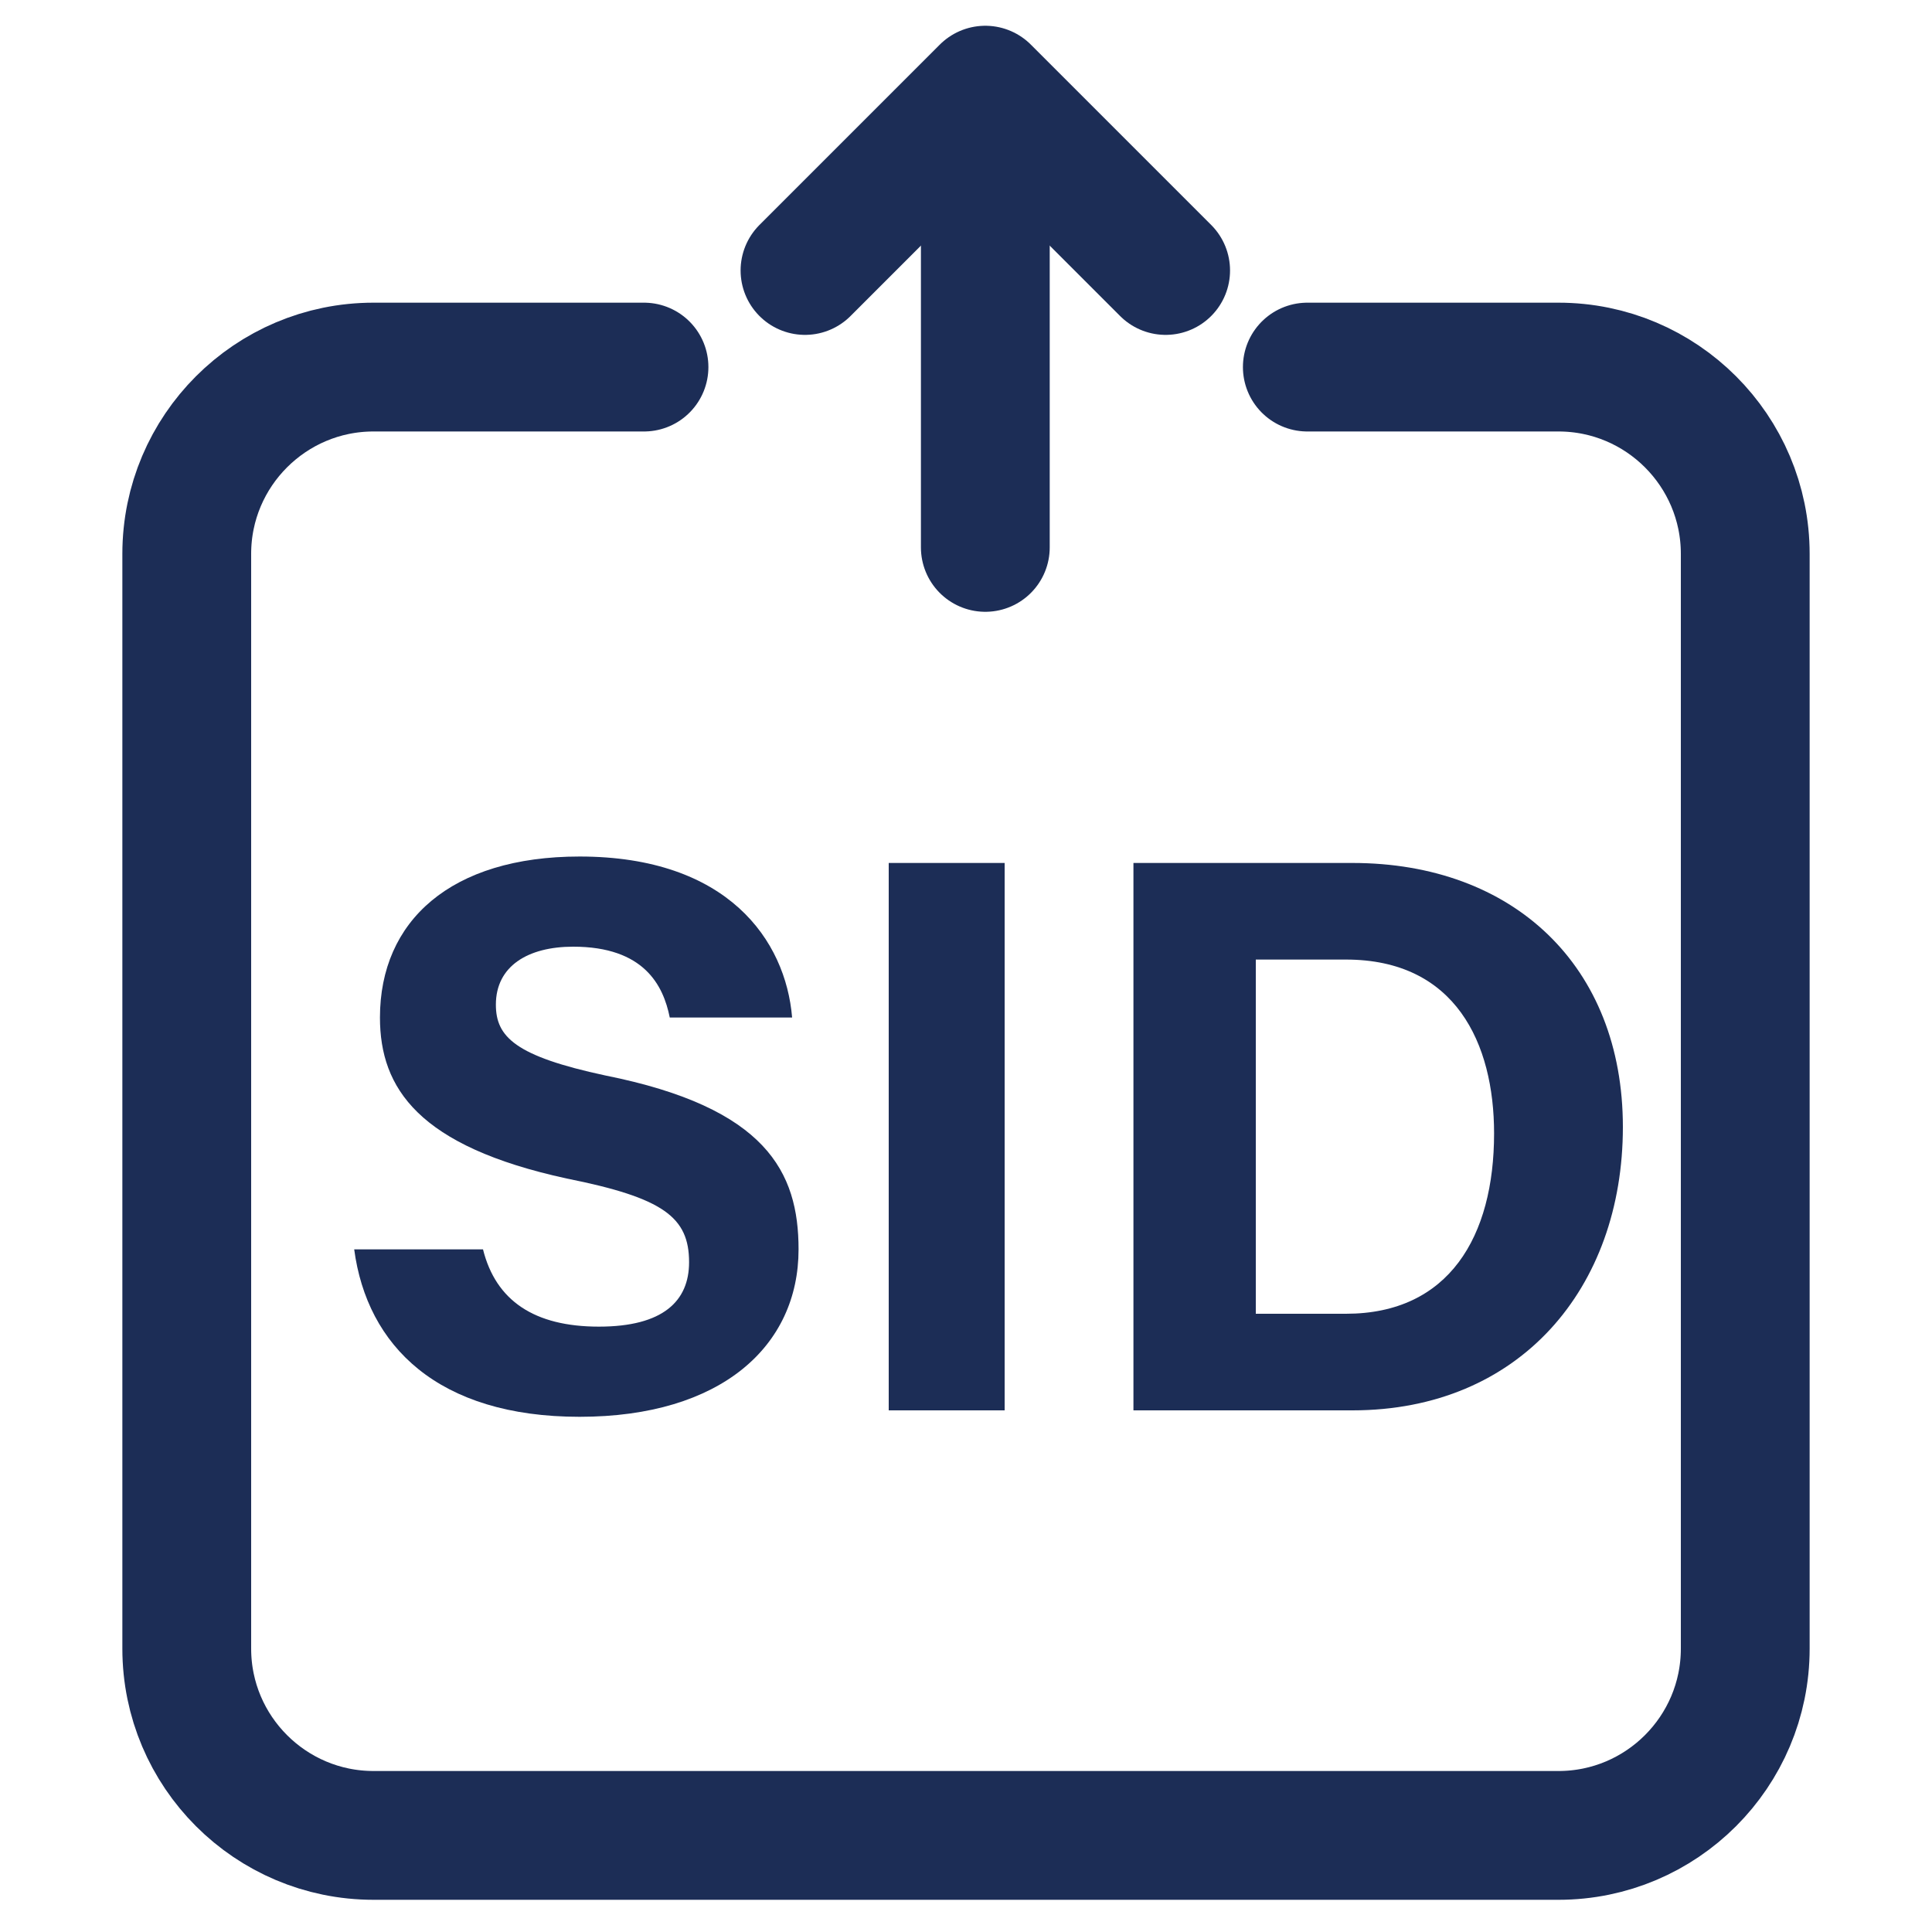
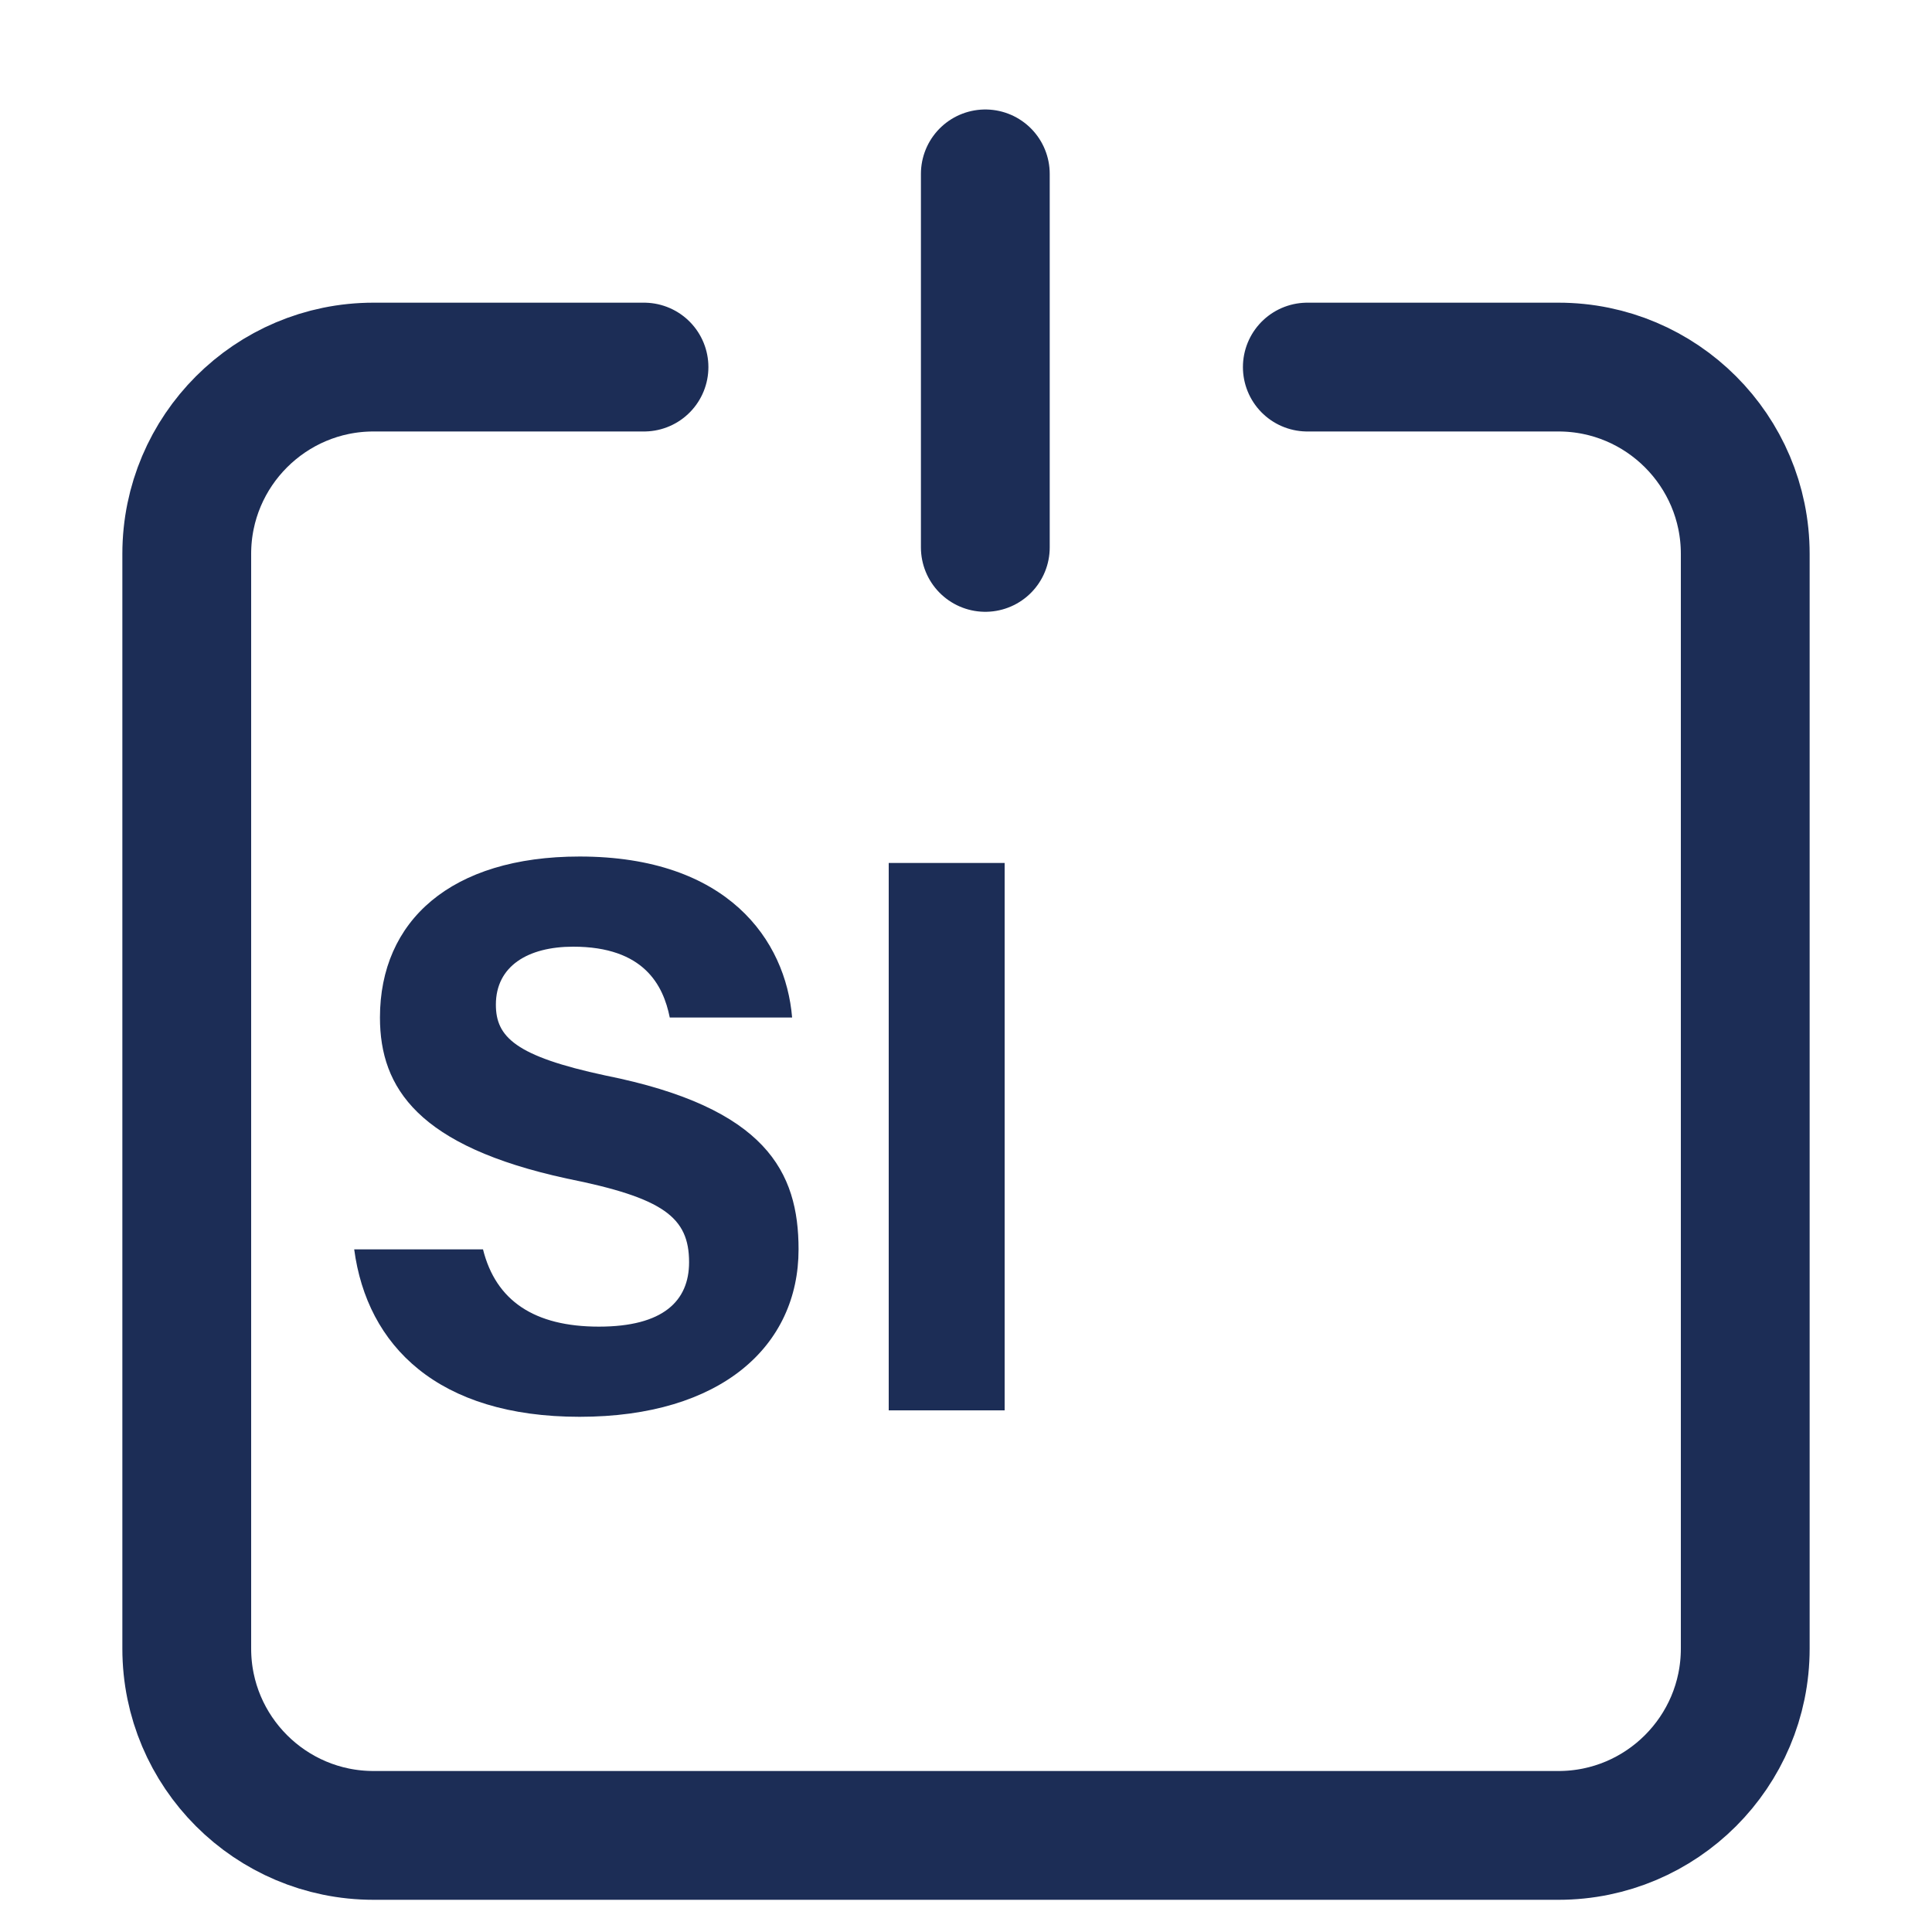
<svg xmlns="http://www.w3.org/2000/svg" id="Layer_2" x="0px" y="0px" viewBox="0 0 30 30" style="enable-background:new 0 0 30 30;" xml:space="preserve">
  <style type="text/css">	.st0{fill:none;stroke:#1C2D56;stroke-width:2;stroke-linecap:round;stroke-linejoin:round;}	.st1{fill:#1C2D56;}</style>
  <g>
    <path class="st0" d="M20.3,5.7h3.9c1.6,0,2.9,1.3,2.9,2.9v17c0,1.6-1.3,2.9-2.9,2.9H5.8c-1.6,0-2.9-1.3-2.9-2.9v-17  c0-1.6,1.3-2.9,2.9-2.9H10" />
    <g>
      <path class="st1" d="M9.4,16.7c-1.4-0.3-1.7-0.6-1.7-1.1c0-0.6,0.5-0.9,1.2-0.9c1.1,0,1.4,0.6,1.5,1.1h1.9c-0.1-1.2-1-2.5-3.3-2.5   c-2,0-3.1,1-3.1,2.5c0,1.1,0.6,2,2.9,2.5c1.5,0.3,1.9,0.6,1.9,1.3c0,0.6-0.4,1-1.4,1s-1.6-0.4-1.8-1.2H5.5C5.7,20.9,6.8,22,9,22   s3.4-1.1,3.4-2.6C12.4,18.2,11.9,17.2,9.4,16.7L9.4,16.7z" />
      <rect x="13.8" y="13.4" class="st1" width="1.8" height="8.5" />
-       <path class="st1" d="M21,13.4h-3.4v8.5H21c2.6,0,4.2-1.9,4.2-4.4S23.5,13.4,21,13.4L21,13.4z M20.9,20.4h-1.4v-5.5h1.4   c1.7,0,2.3,1.3,2.3,2.7C23.2,19.2,22.5,20.4,20.9,20.4z" />
    </g>
    <g>
      <line class="st0" x1="15.3" y1="2.7" x2="15.3" y2="8.5" />
-       <polyline class="st0" points="18.1,4.2 15.3,1.4 12.5,4.2   " />
    </g>
  </g>
</svg>